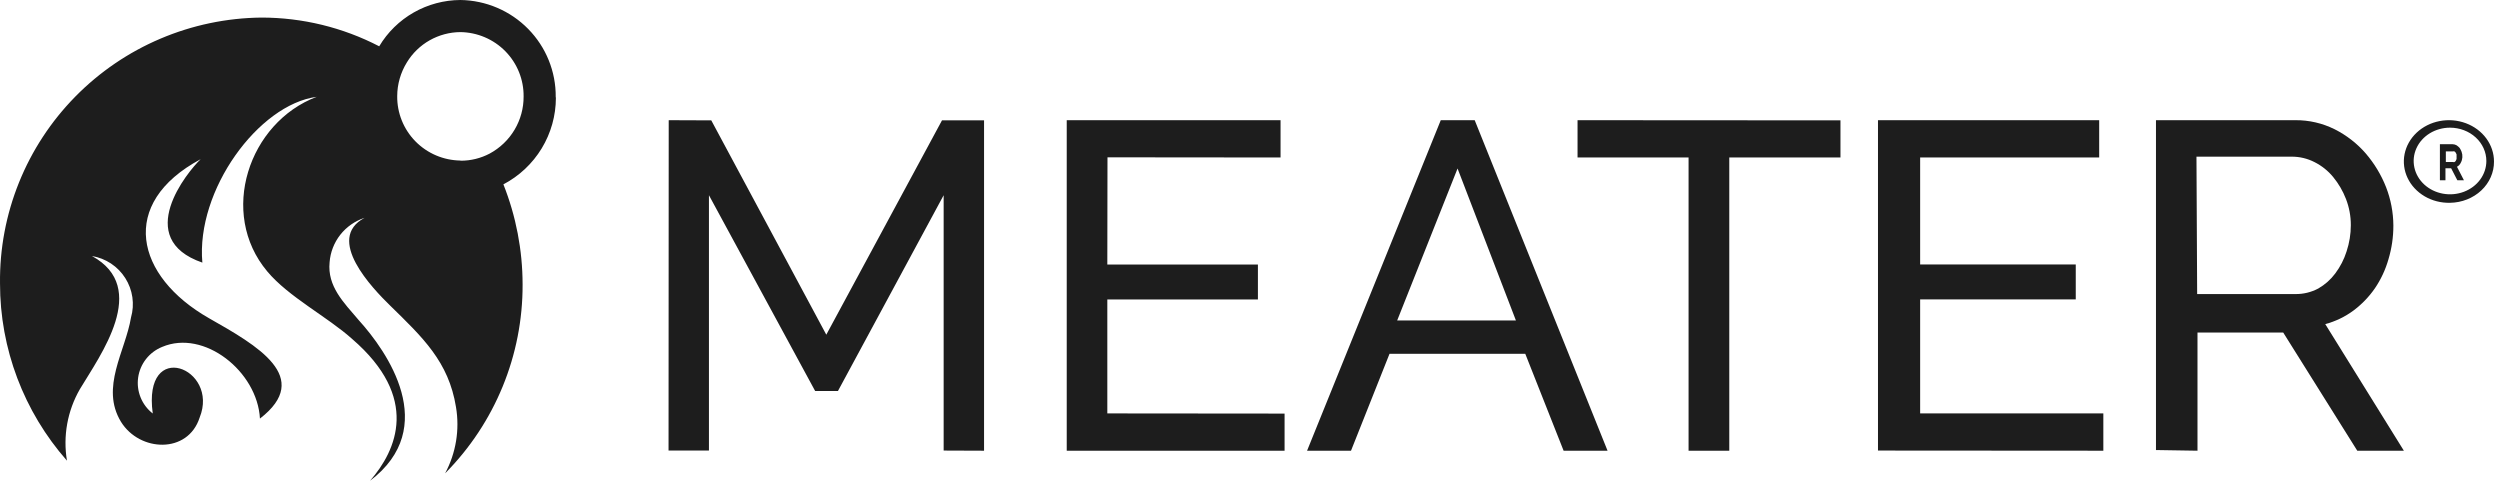
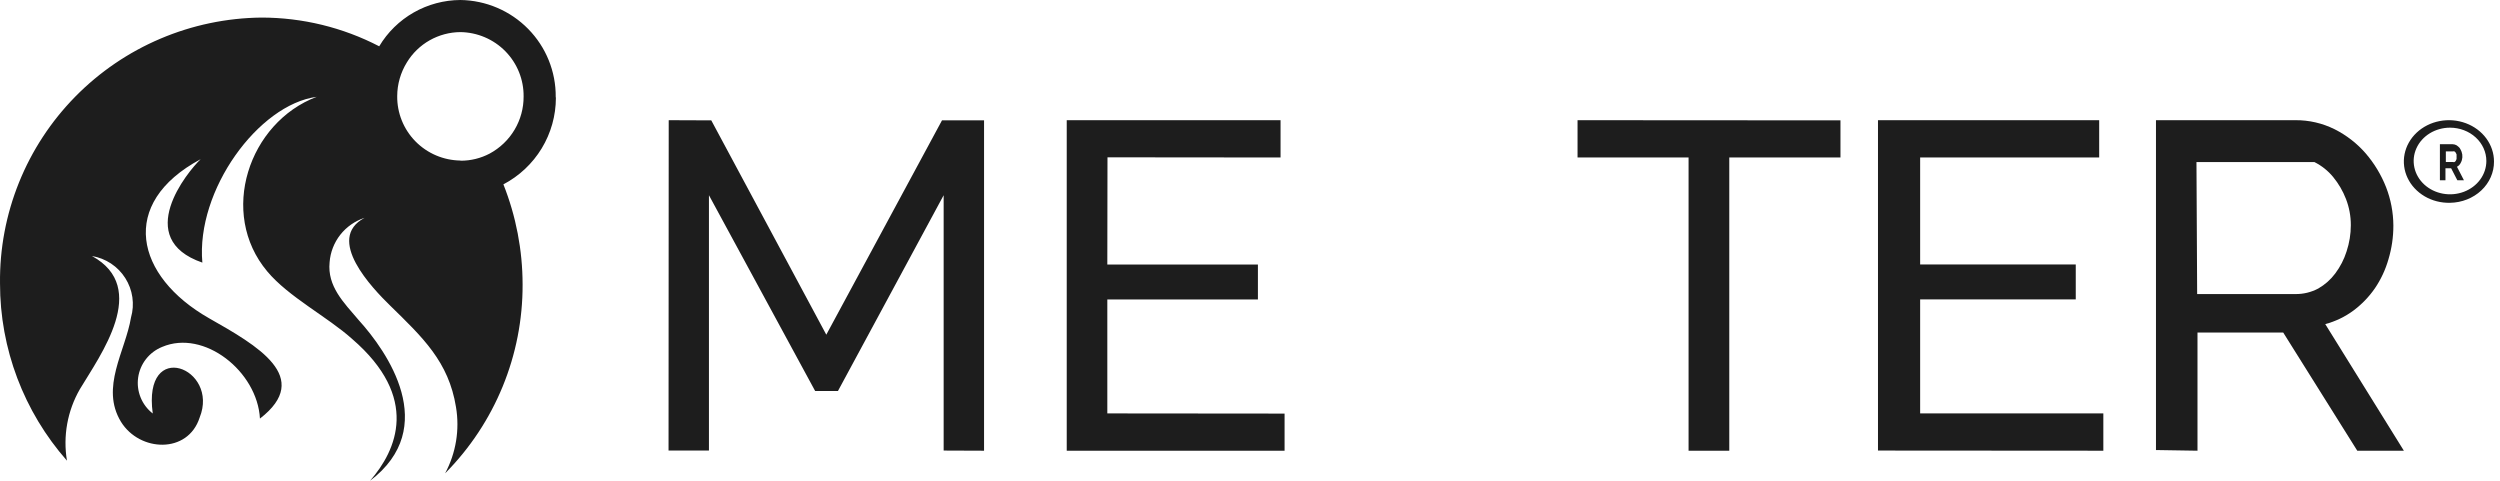
<svg xmlns="http://www.w3.org/2000/svg" width="208" height="40" viewBox="0 0 208 40" fill="none">
  <g clip-path="url(#clip0_24821_18337)">
    <path d="M78.512 37.486V16.243L69.716 32.533H67.821L58.984 16.243V37.486H55.623L55.637 10L59.178 10.014L68.748 27.846L78.374 10.014H81.873V37.499L78.512 37.486Z" fill="#1D1D1D" />
    <path d="M106.877 34.41V37.499H88.752V10H106.542V13.103L92.143 13.089L92.129 22.008H104.658V24.915H92.129V34.396L106.877 34.41Z" fill="#1D1D1D" />
-     <path d="M108.748 37.499L119.872 10H122.695L133.748 37.499H130.092L126.902 29.434H115.609L112.404 37.499H108.748ZM121.269 14.018L116.244 26.665H126.125L121.269 14.018Z" fill="#1D1D1D" />
    <path d="M153.127 13.102H143.876V37.499H140.489V13.102H131.252V10L153.127 10.014V13.102Z" fill="#1D1D1D" />
    <path d="M174.998 34.397V37.499L156.248 37.486V10H174.652V13.102H159.756V22.002H172.703V24.908H159.756V34.397H174.998Z" fill="#1D1D1D" />
-     <path d="M179.377 37.443V10H190.965C192.105 9.989 193.231 10.249 194.25 10.758C195.233 11.254 196.109 11.936 196.83 12.767C197.548 13.602 198.119 14.552 198.522 15.576C198.917 16.593 199.122 17.673 199.128 18.764C199.13 19.715 198.993 20.661 198.719 21.573C198.474 22.432 198.093 23.248 197.591 23.988C197.099 24.699 196.494 25.325 195.801 25.842C195.099 26.36 194.305 26.742 193.461 26.966L200.002 37.499H196.125L189.964 27.668H182.831V37.499L179.377 37.443ZM182.803 24.466H190.965C191.634 24.476 192.293 24.317 192.883 24.003C193.434 23.686 193.913 23.261 194.292 22.753C194.709 22.197 195.029 21.575 195.237 20.913C195.469 20.21 195.588 19.475 195.589 18.736C195.591 17.986 195.453 17.243 195.181 16.545C194.927 15.889 194.57 15.277 194.123 14.733C193.696 14.211 193.162 13.785 192.558 13.483C191.978 13.188 191.335 13.034 190.683 13.034H182.746L182.803 24.466Z" fill="#1D1D1D" />
+     <path d="M179.377 37.443V10H190.965C192.105 9.989 193.231 10.249 194.25 10.758C195.233 11.254 196.109 11.936 196.83 12.767C197.548 13.602 198.119 14.552 198.522 15.576C198.917 16.593 199.122 17.673 199.128 18.764C199.13 19.715 198.993 20.661 198.719 21.573C198.474 22.432 198.093 23.248 197.591 23.988C197.099 24.699 196.494 25.325 195.801 25.842C195.099 26.36 194.305 26.742 193.461 26.966L200.002 37.499H196.125L189.964 27.668H182.831V37.499L179.377 37.443ZM182.803 24.466H190.965C191.634 24.476 192.293 24.317 192.883 24.003C193.434 23.686 193.913 23.261 194.292 22.753C194.709 22.197 195.029 21.575 195.237 20.913C195.469 20.21 195.588 19.475 195.589 18.736C195.591 17.986 195.453 17.243 195.181 16.545C194.927 15.889 194.57 15.277 194.123 14.733C193.696 14.211 193.162 13.785 192.558 13.483H182.746L182.803 24.466Z" fill="#1D1D1D" />
    <path d="M46.236 8.07C46.255 5.956 45.431 3.92 43.945 2.408C42.459 0.895 40.432 0.03 38.306 0C36.941 0.007 35.602 0.366 34.418 1.041C33.234 1.716 32.246 2.685 31.55 3.852C28.521 2.281 25.156 1.461 21.741 1.462C18.853 1.493 16 2.09 13.344 3.219C10.689 4.347 8.283 5.985 6.264 8.039C4.245 10.093 2.653 12.523 1.578 15.189C0.504 17.855 -0.032 20.706 0.001 23.578C-0.003 29.004 1.976 34.246 5.571 38.327C5.23 36.281 5.609 34.18 6.645 32.38C8.327 29.568 12.496 23.944 7.648 21.3C8.215 21.395 8.754 21.608 9.233 21.924C9.711 22.241 10.117 22.654 10.423 23.137C10.73 23.62 10.931 24.162 11.013 24.727C11.095 25.293 11.056 25.869 10.899 26.418C10.433 29.23 8.327 32.239 10.065 35.093C11.62 37.61 15.634 37.779 16.61 34.742C18.277 30.622 11.846 28.091 12.709 34.404C12.26 34.055 11.912 33.595 11.699 33.069C11.486 32.544 11.415 31.973 11.494 31.412C11.573 30.851 11.798 30.32 12.148 29.873C12.497 29.426 12.959 29.079 13.486 28.865C16.977 27.374 21.415 30.903 21.627 34.826C26.066 31.395 21.401 28.752 17.387 26.474C11.267 22.988 9.811 16.928 16.695 13.244C15.592 14.299 11.041 19.852 16.836 21.849C16.299 15.831 21.5 8.703 26.348 8.056C20.695 10.193 18.164 17.729 22.235 22.58C24.002 24.703 27.253 26.362 29.302 28.204C34.956 33.083 33.006 37.455 30.787 40C36.653 35.557 32.2 29.23 29.84 26.629C28.582 25.153 27.225 23.817 27.423 21.821C27.485 20.987 27.795 20.19 28.313 19.531C28.832 18.873 29.535 18.383 30.334 18.123C27.027 19.881 30.985 23.986 32.469 25.434C35.154 28.063 37.331 30.088 37.939 33.87C38.255 35.756 37.937 37.693 37.034 39.381C41.186 35.195 43.503 29.543 43.48 23.663C43.477 20.813 42.935 17.989 41.882 15.339C43.199 14.647 44.301 13.611 45.071 12.343C45.84 11.075 46.248 9.622 46.25 8.141L46.236 8.07ZM38.306 13.357C36.895 13.338 35.55 12.764 34.564 11.76C33.578 10.755 33.033 9.403 33.048 8C33.051 7.007 33.33 6.034 33.854 5.188C34.318 4.425 34.971 3.793 35.75 3.352C36.53 2.912 37.41 2.677 38.306 2.671C39.717 2.69 41.063 3.264 42.049 4.268C43.034 5.273 43.58 6.625 43.564 8.028C43.57 9.001 43.31 9.956 42.812 10.793C42.314 11.63 41.597 12.317 40.737 12.78C39.997 13.169 39.172 13.372 38.335 13.371" fill="#1D1D1D" />
    <path d="M203 15V12H204.075C204.183 12.004 204.29 12.034 204.387 12.089C204.482 12.15 204.569 12.227 204.646 12.316C204.709 12.414 204.763 12.521 204.806 12.633C204.858 12.778 204.879 12.935 204.868 13.092C204.857 13.248 204.814 13.399 204.742 13.532C204.67 13.685 204.557 13.806 204.419 13.873L205 15H204.452L203.935 14H203.462V15H203ZM203.494 13.481H204.097C204.135 13.494 204.177 13.494 204.215 13.481C204.258 13.459 204.295 13.424 204.322 13.38C204.349 13.332 204.37 13.281 204.387 13.228C204.393 13.165 204.393 13.101 204.387 13.038C204.393 12.975 204.393 12.911 204.387 12.848C204.367 12.794 204.342 12.743 204.312 12.696C204.285 12.652 204.247 12.617 204.204 12.595C204.162 12.584 204.118 12.584 204.075 12.595H203.494V13.481Z" fill="#1D1D1D" />
    <path d="M203.841 16.873C203.095 16.89 202.362 16.703 201.733 16.335C201.105 15.967 200.61 15.437 200.312 14.81C200.014 14.184 199.927 13.49 200.061 12.818C200.196 12.146 200.545 11.525 201.066 11.036C201.587 10.547 202.255 10.211 202.984 10.072C203.714 9.932 204.473 9.995 205.163 10.253C205.854 10.511 206.445 10.951 206.861 11.518C207.277 12.085 207.5 12.753 207.5 13.436C207.508 14.336 207.128 15.202 206.443 15.846C205.757 16.489 204.822 16.859 203.841 16.873ZM203.841 10.622C203.243 10.622 202.658 10.785 202.161 11.089C201.663 11.394 201.276 11.827 201.047 12.334C200.818 12.84 200.758 13.398 200.875 13.935C200.991 14.473 201.279 14.967 201.702 15.355C202.125 15.742 202.664 16.006 203.251 16.113C203.837 16.22 204.445 16.165 204.998 15.956C205.551 15.746 206.023 15.39 206.355 14.935C206.688 14.479 206.865 13.943 206.865 13.394C206.865 12.659 206.546 11.954 205.979 11.434C205.412 10.914 204.643 10.622 203.841 10.622Z" fill="#1D1D1D" />
  </g>
  <defs>
    <clipPath id="clip0_24821_18337">
      <rect width="208" height="40" fill="white" />
    </clipPath>
  </defs>
</svg>